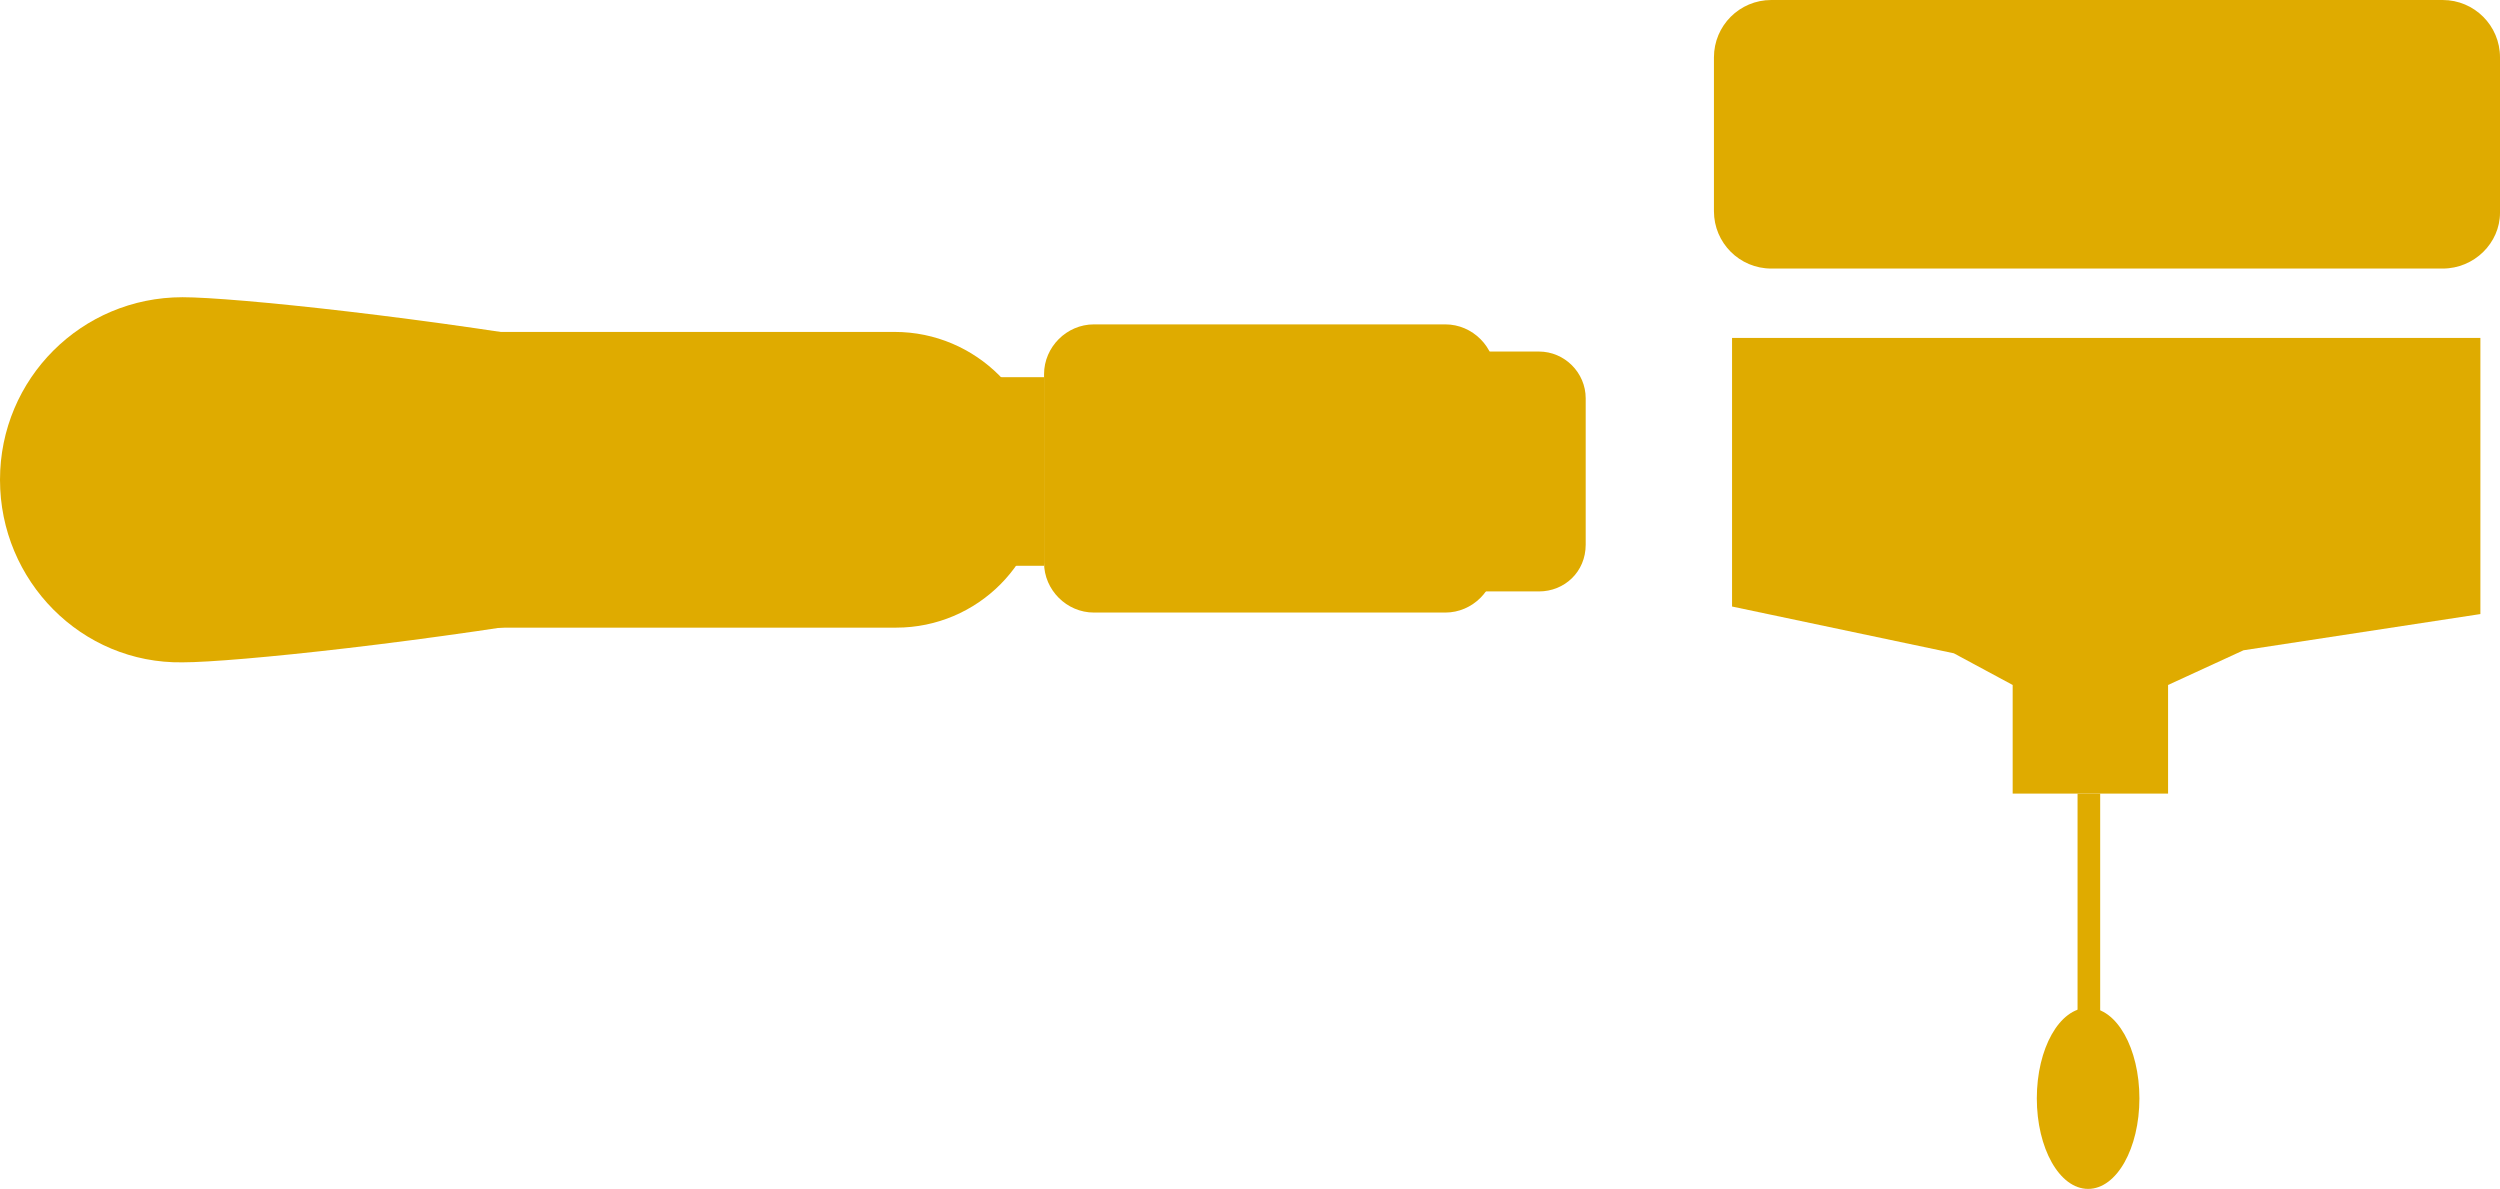
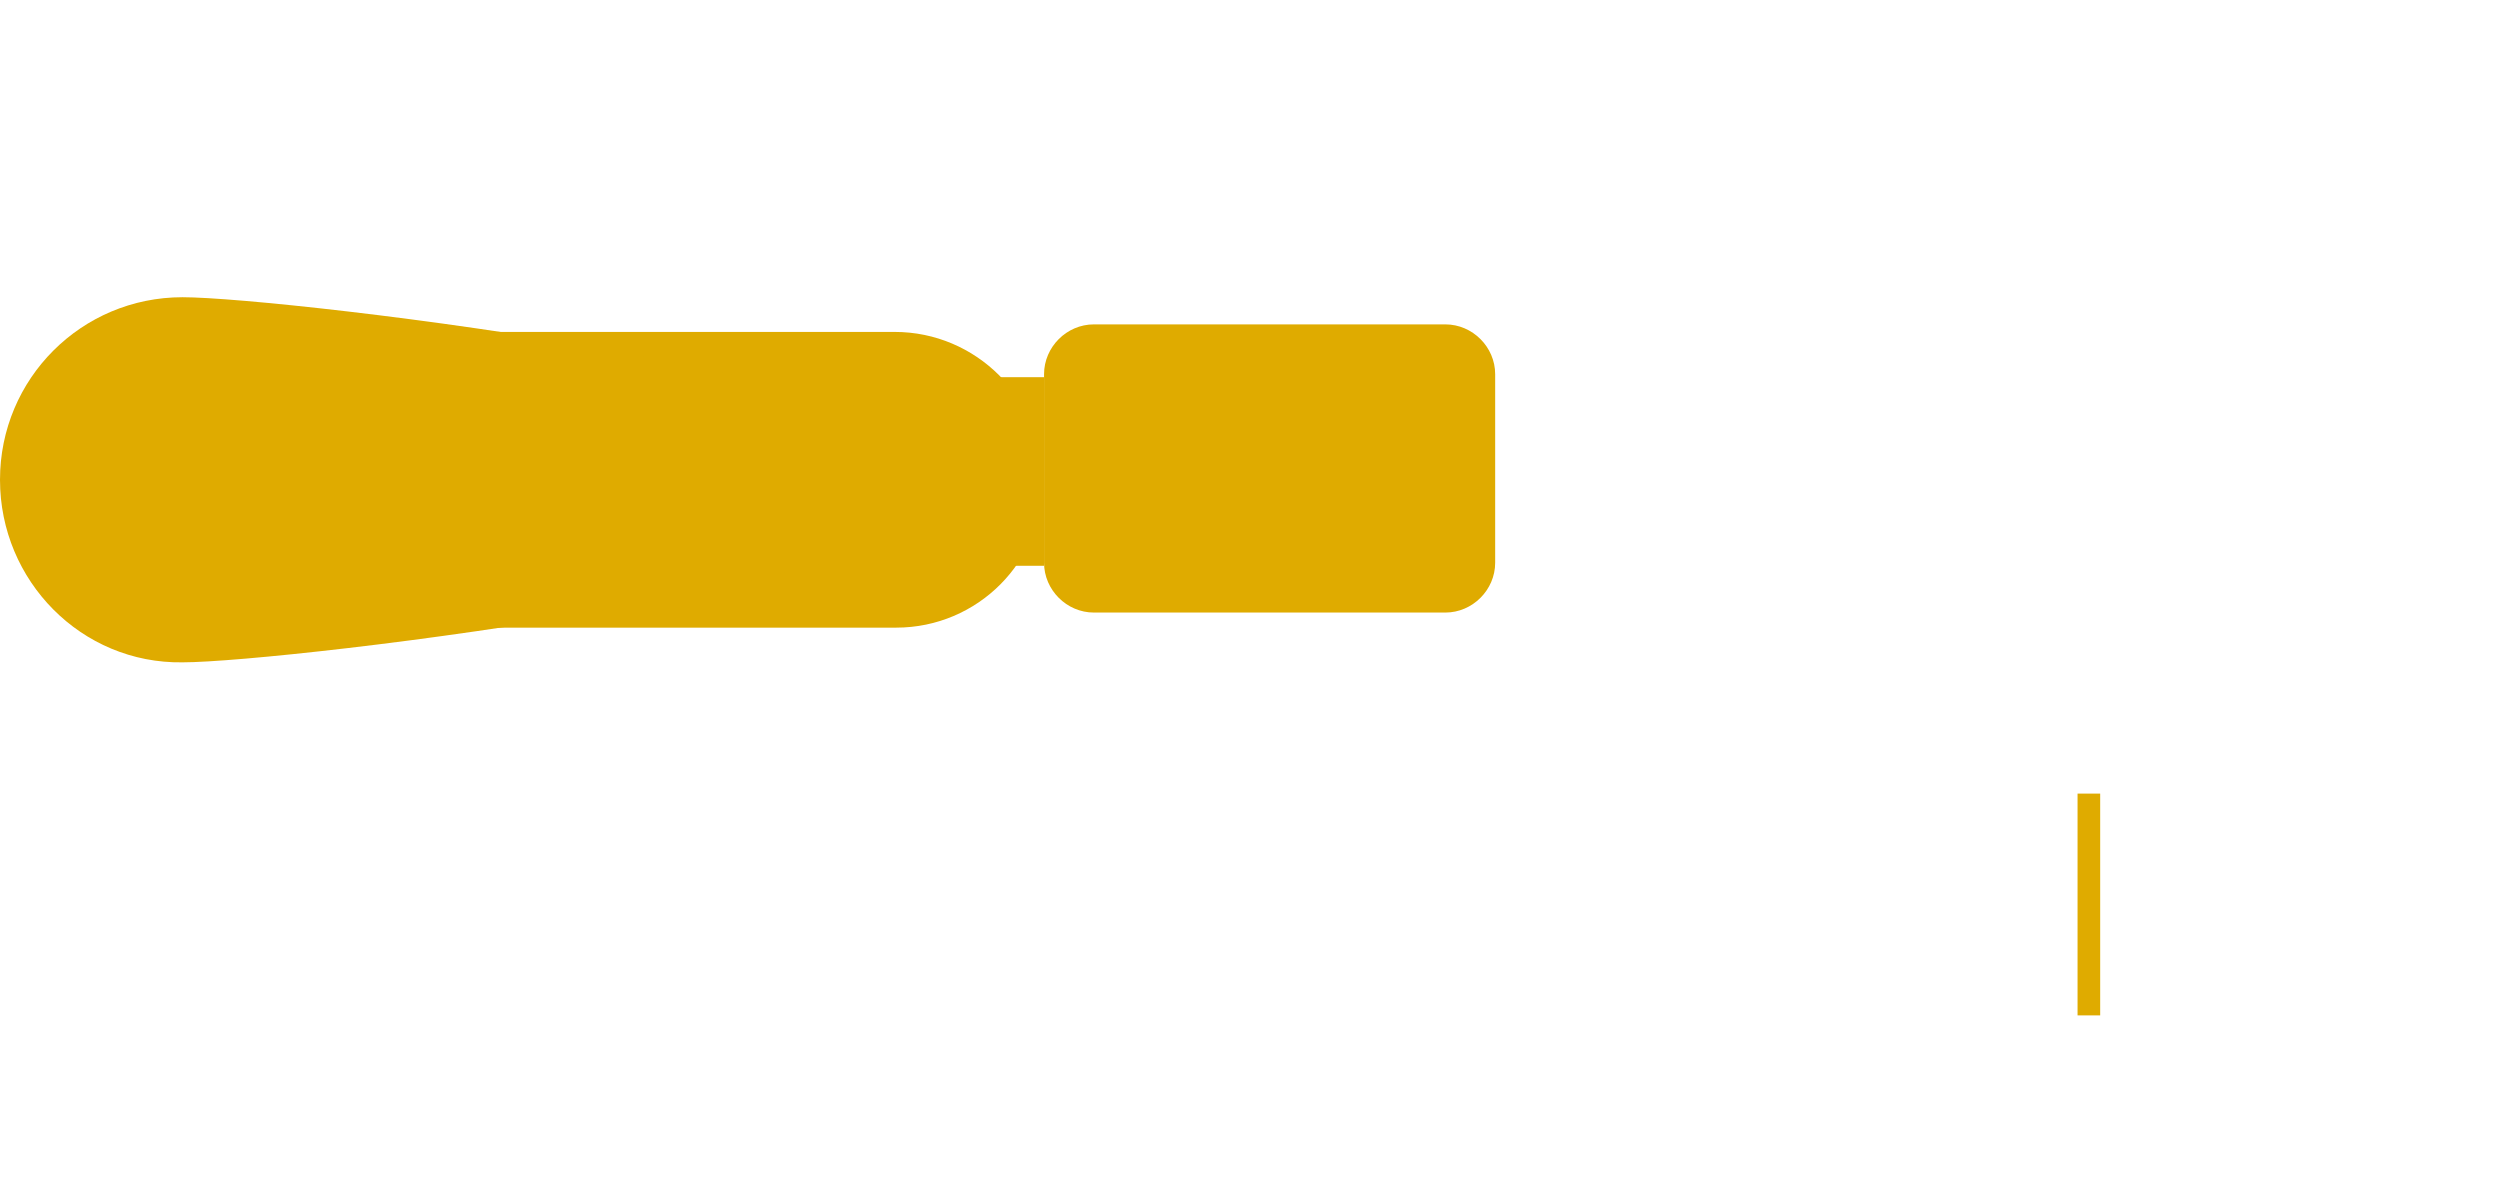
<svg xmlns="http://www.w3.org/2000/svg" version="1.1" id="Layer_1" x="0px" y="0px" viewBox="0 0 165.7 78.8" style="enable-background:new 0 0 165.7 78.8;" xml:space="preserve">
  <style type="text/css">
	.st0{fill:#DFAB00;}
</style>
  <g>
    <g>
      <g>
-         <polygon class="st0" points="114.8,22.4 114.8,40.2 129.5,43.3 133.4,45.4 133.4,52.6 143.7,52.6 143.7,45.4 148.7,43.1      164.4,40.7 164.4,22.4    " />
        <rect x="137.7" y="52.6" class="st0" width="1.5" height="14.7" />
-         <path class="st0" d="M141.8,72.8c0,3.3-1.5,6-3.4,6s-3.4-2.7-3.4-6s1.5-6,3.4-6S141.8,69.5,141.8,72.8" />
-         <path class="st0" d="M161.9,17.8h-44.5c-2.1,0-3.8-1.7-3.8-3.8V3.8c0-2.1,1.7-3.8,3.8-3.8h44.5c2.1,0,3.8,1.7,3.8,3.8v10.3     C165.7,16.1,164,17.8,161.9,17.8" />
        <path class="st0" d="M59.4,41.6H9.2c-3.4,0-6.2-2.8-6.2-6.2v-6.7C3,25,6,22,9.7,22h49.6c5.4,0,9.8,4.4,9.8,9.8     C69.2,37.2,64.8,41.6,59.4,41.6" />
        <path class="st0" d="M64.3,31.8c0,6.7-45.5,12.1-52.2,12.1C5.4,44,0,38.5,0,31.8s5.4-12.1,12.1-12.1     C18.8,19.7,64.3,25.1,64.3,31.8" />
        <rect x="59" y="25" class="st0" width="10.2" height="12.5" />
        <path class="st0" d="M95.8,40.6H72.5c-1.8,0-3.3-1.5-3.3-3.3V24.8c0-1.8,1.5-3.3,3.3-3.3h23.3c1.8,0,3.3,1.5,3.3,3.3v12.5     C99.1,39.1,97.6,40.6,95.8,40.6" />
-         <path class="st0" d="M102,39.2h-4.8c-1.7,0-3.1-1.4-3.1-3.1v-9.7c0-1.7,1.4-3.1,3.1-3.1h4.8c1.7,0,3.1,1.4,3.1,3.1v9.7     C105.1,37.9,103.7,39.2,102,39.2" />
      </g>
    </g>
  </g>
</svg>